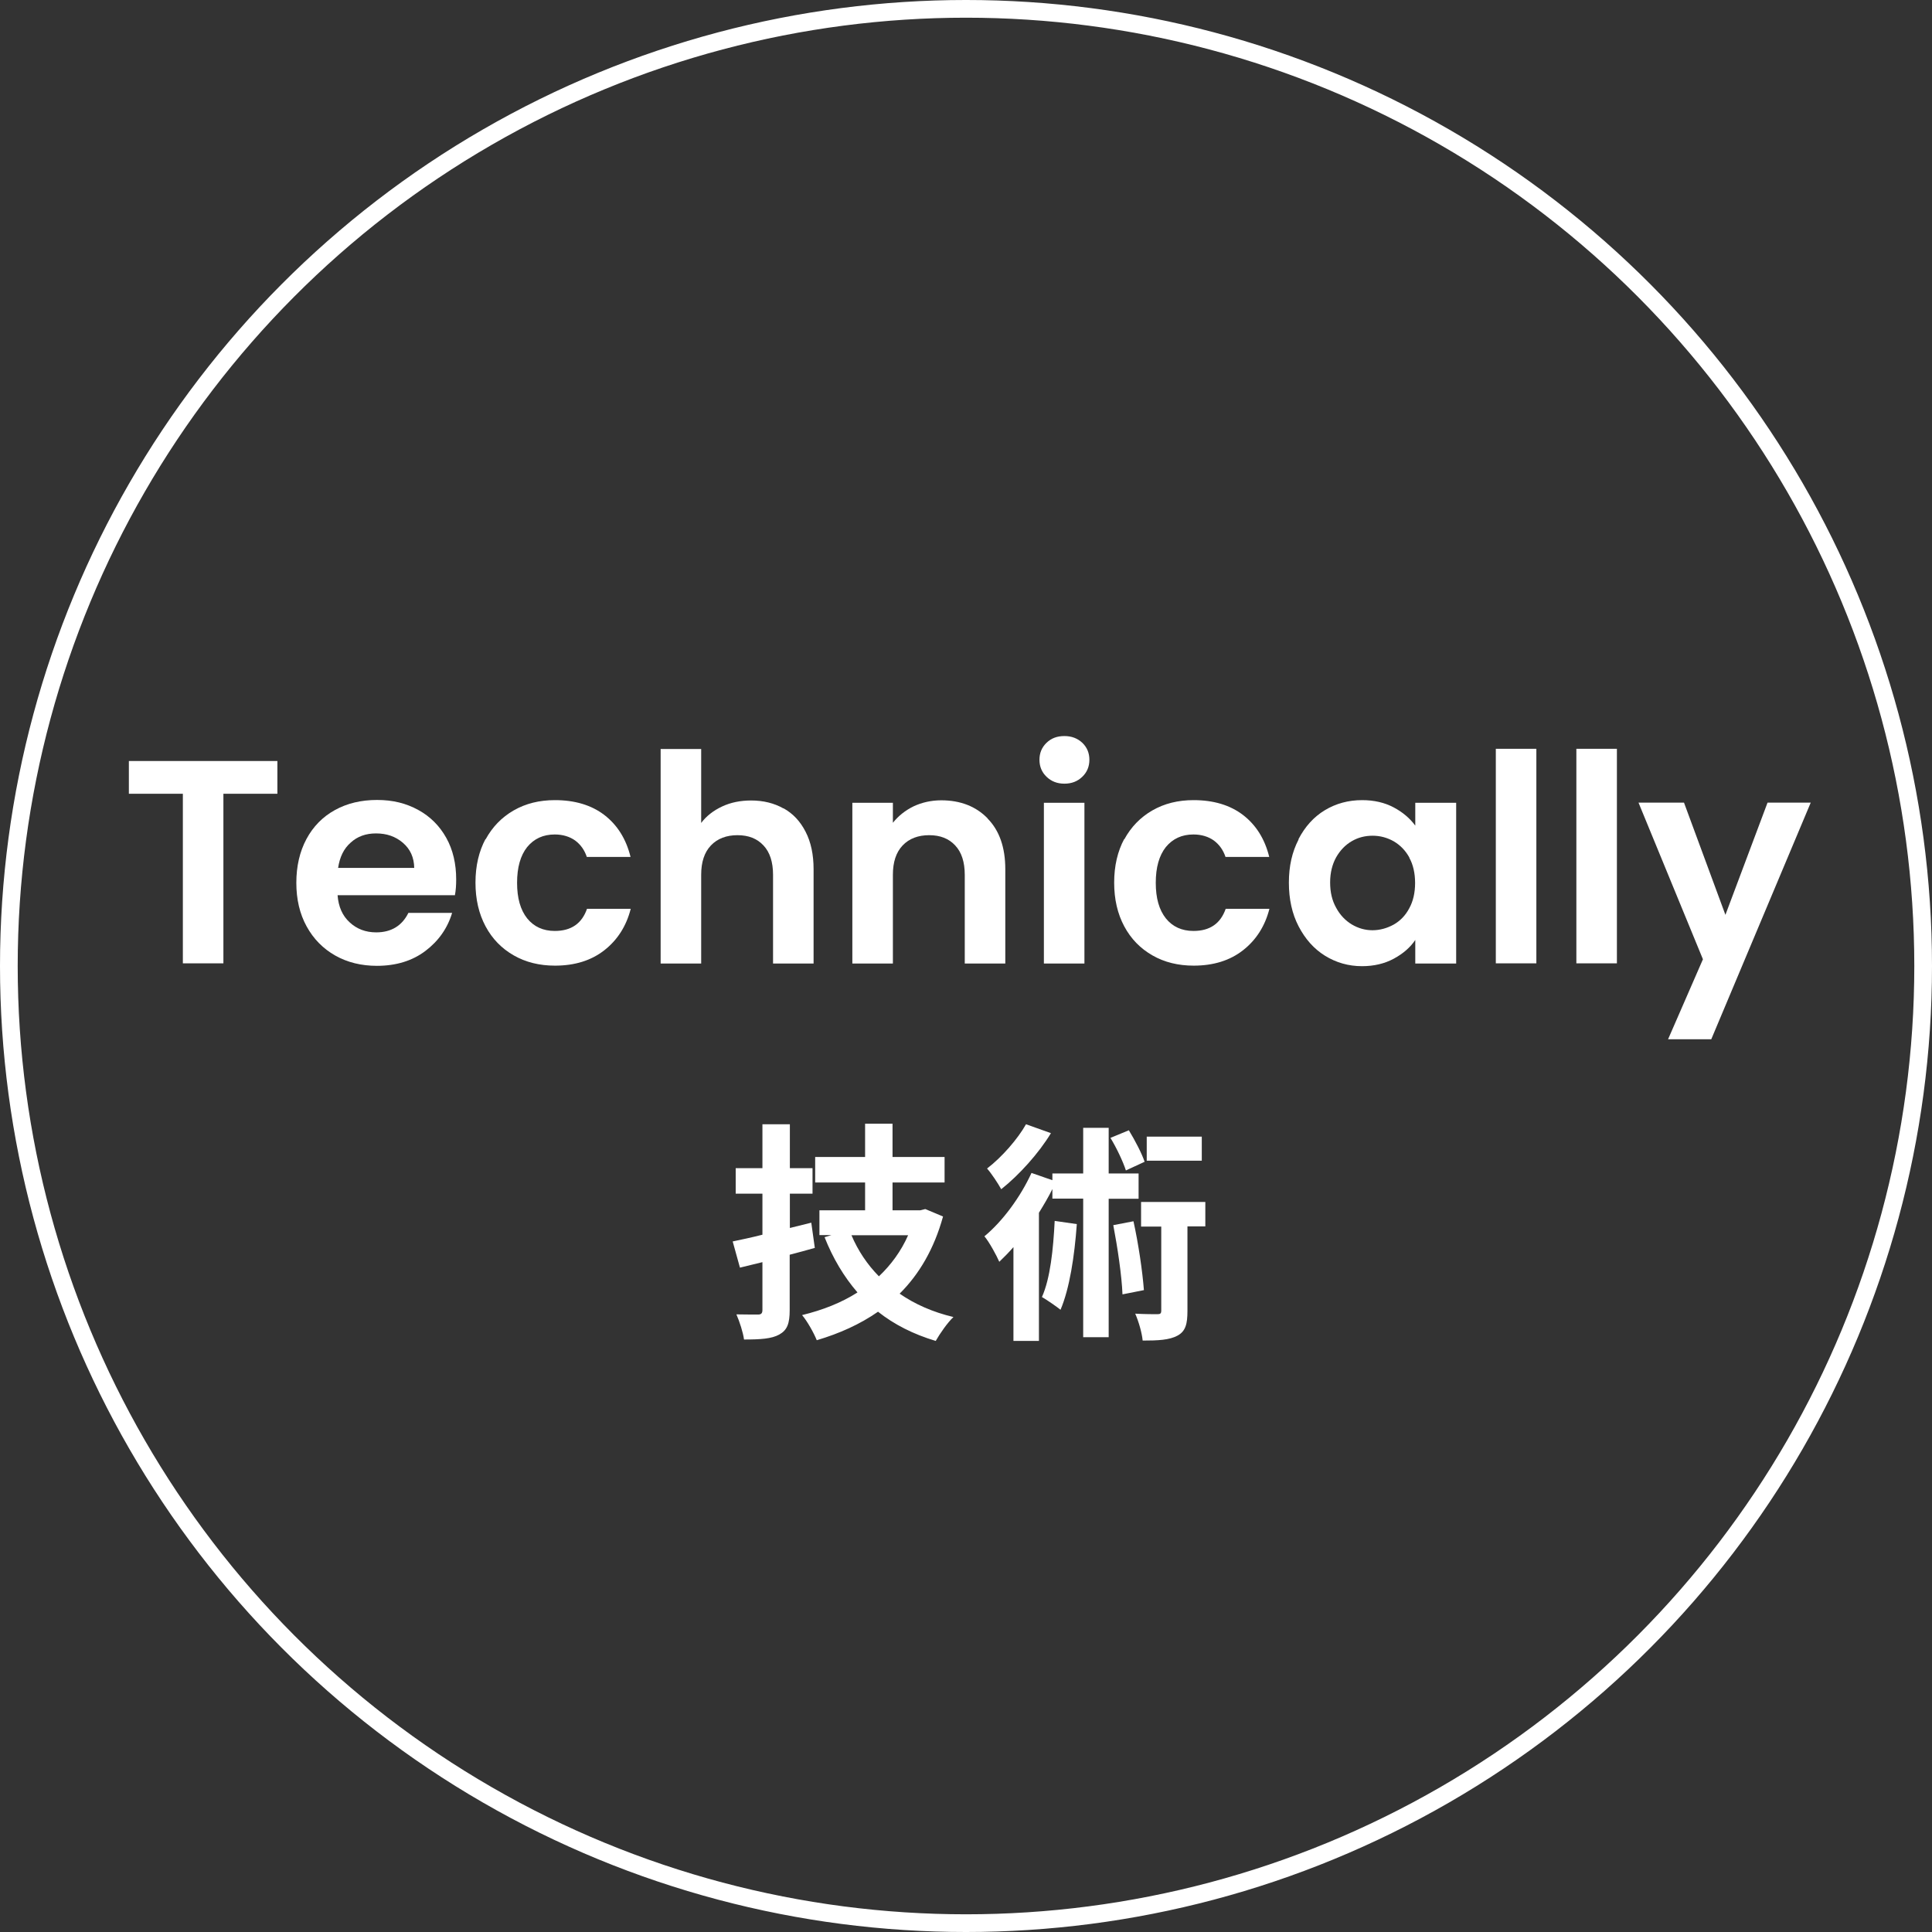
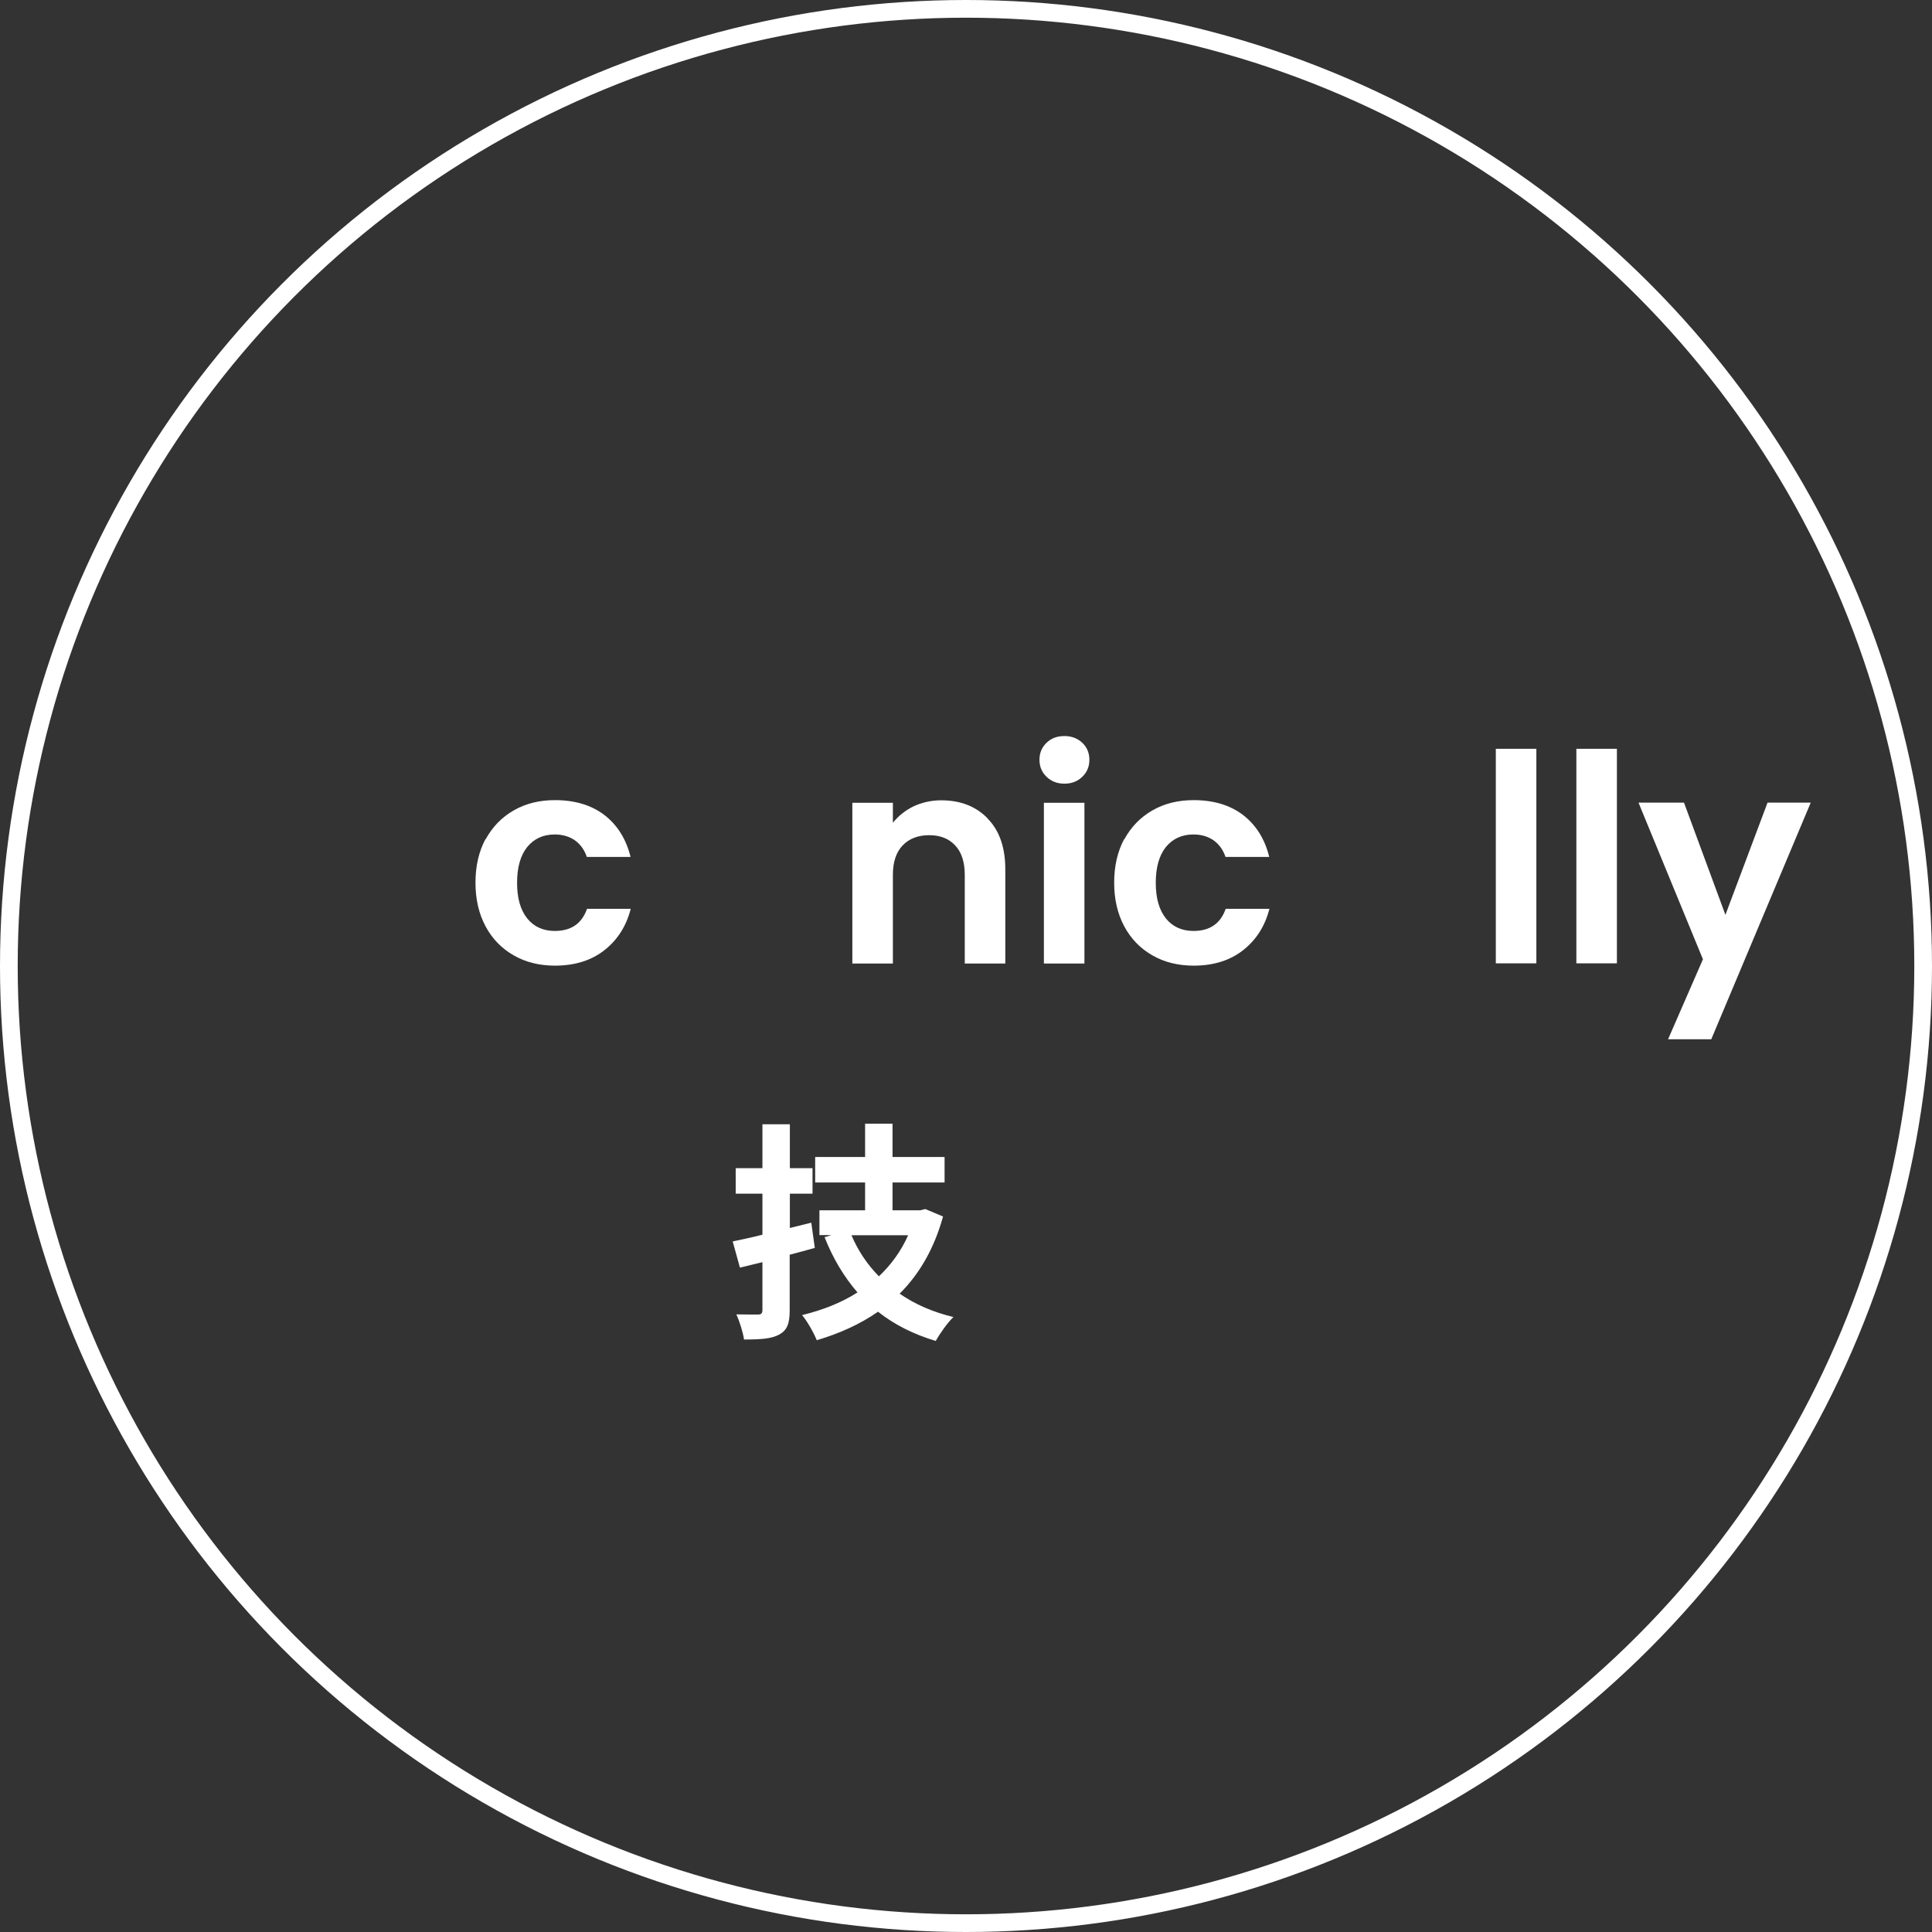
<svg xmlns="http://www.w3.org/2000/svg" id="uuid-fb733dd0-968d-4f14-9479-af605f2f001f" width="109.14" height="109.14" viewBox="0 0 109.14 109.14">
  <rect x="0" y="0" width="109.14" height="109.14" fill="#333333" stroke="none" />
  <defs>
    <style>.uuid-504cd75d-06a4-49e0-a122-c19274b6f776{fill:#fff;}.uuid-db87ba46-cfaa-4578-b2a1-61295c5a3246{fill:none;stroke:#fff;stroke-miterlimit:10;}</style>
  </defs>
  <g id="uuid-25fd76c6-24cd-4533-a067-03b140690c93">
    <g>
      <circle class="uuid-db87ba46-cfaa-4578-b2a1-61295c5a3246" cx="54.57" cy="54.57" r="54.07" />
      <g>
        <path class="uuid-504cd75d-06a4-49e0-a122-c19274b6f776" d="m46.01,70.5c-.46.13-.93.26-1.4.38v3.13c0,.76-.14,1.13-.59,1.38-.43.24-1.06.28-1.99.28-.05-.39-.25-1.01-.43-1.42.51.01,1.05.01,1.22.01.18,0,.25-.07.25-.26v-2.7l-1.27.31-.41-1.48c.48-.1,1.05-.22,1.68-.38v-2.32h-1.51v-1.44h1.51v-2.48h1.55v2.48h1.28v1.44h-1.28v1.94l1.21-.3.2,1.43Zm7.26-1.77c-.5,1.81-1.34,3.25-2.45,4.35.87.6,1.87,1.04,3.04,1.32-.33.31-.77.94-1,1.35-1.27-.38-2.35-.93-3.26-1.65-1.02.71-2.18,1.23-3.46,1.61-.17-.42-.54-1.08-.83-1.42,1.15-.28,2.21-.69,3.13-1.28-.76-.88-1.38-1.91-1.86-3.12l.39-.12h-.68v-1.4h2.58v-1.57h-2.82v-1.44h2.82v-1.88h1.55v1.88h2.94v1.44h-2.94v1.57h1.57l.28-.07,1,.42Zm-5.17,1.05c.37.87.89,1.65,1.55,2.32.68-.64,1.26-1.43,1.65-2.32h-3.2Z" />
-         <path class="uuid-504cd75d-06a4-49e0-a122-c19274b6f776" d="m62.63,67.71v7.83h-1.44v-7.83h-1.74v-.54c-.22.45-.49.9-.76,1.34v7.24h-1.44v-5.3c-.26.3-.54.58-.8.83-.14-.33-.56-1.11-.84-1.44,1.04-.86,2.04-2.23,2.66-3.58l1.18.41v-.38h1.74v-2.58h1.44v2.58h1.69v1.43h-1.69Zm-3.26-3.7c-.69,1.14-1.8,2.37-2.81,3.17-.18-.33-.56-.9-.8-1.17.84-.64,1.74-1.68,2.2-2.5l1.4.5Zm1.46,5.14c-.13,1.82-.41,3.64-.92,4.84-.22-.18-.76-.55-1.05-.72.47-1.05.64-2.69.72-4.3l1.25.18Zm2.77-3.04c-.16-.49-.52-1.26-.87-1.83l1.04-.43c.34.56.73,1.3.89,1.78l-1.06.49Zm.43,2.88c.28,1.26.51,2.83.59,3.89l-1.21.24c-.04-1.05-.28-2.66-.52-3.91l1.14-.22Zm4.06.29h-1.01v4.77c0,.73-.1,1.15-.56,1.4s-1.1.28-1.97.28c-.04-.43-.22-1.06-.42-1.52.54.03,1.09.03,1.25.03.17,0,.22-.04.22-.21v-4.74h-1.14v-1.39h3.63v1.39Zm-.2-3.71h-3.11v-1.36h3.11v1.36Z" />
      </g>
      <g>
-         <path class="uuid-504cd75d-06a4-49e0-a122-c19274b6f776" d="m15.67,42.99v1.85h-3.05v9.58h-2.29v-9.58h-3.05v-1.85h8.39Z" />
-         <path class="uuid-504cd75d-06a4-49e0-a122-c19274b6f776" d="m25.71,50.57h-6.64c.05.66.28,1.17.69,1.54.4.37.9.56,1.49.56.85,0,1.46-.37,1.82-1.1h2.47c-.26.87-.77,1.59-1.51,2.15-.74.56-1.66.84-2.74.84-.87,0-1.66-.19-2.35-.58-.69-.39-1.23-.94-1.62-1.65-.39-.71-.58-1.53-.58-2.46s.19-1.76.57-2.47c.38-.71.92-1.26,1.61-1.64.69-.38,1.48-.57,2.38-.57s1.64.19,2.32.56c.68.37,1.21.9,1.59,1.58s.56,1.47.56,2.35c0,.33-.02.62-.07.88Zm-2.31-1.54c-.01-.59-.22-1.06-.64-1.42-.42-.36-.92-.53-1.52-.53-.57,0-1.05.17-1.43.52-.39.34-.62.82-.71,1.43h4.31Z" />
        <path class="uuid-504cd75d-06a4-49e0-a122-c19274b6f776" d="m27.43,47.42c.38-.7.91-1.25,1.59-1.64.68-.39,1.45-.58,2.33-.58,1.12,0,2.06.28,2.79.84s1.23,1.35,1.48,2.37h-2.47c-.13-.39-.35-.7-.66-.93-.31-.22-.7-.34-1.15-.34-.66,0-1.17.24-1.56.71-.38.48-.57,1.15-.57,2.02s.19,1.53.57,2.01c.38.47.9.71,1.56.71.93,0,1.53-.42,1.82-1.25h2.47c-.25.98-.75,1.76-1.49,2.34-.74.58-1.67.87-2.79.87-.87,0-1.65-.19-2.33-.58-.68-.39-1.21-.93-1.59-1.64-.38-.71-.57-1.53-.57-2.47s.19-1.76.57-2.47Z" />
-         <path class="uuid-504cd75d-06a4-49e0-a122-c19274b6f776" d="m44.26,45.66c.54.3.95.74,1.25,1.33.3.58.45,1.29.45,2.11v5.33h-2.29v-5.01c0-.72-.18-1.28-.54-1.66-.36-.39-.85-.58-1.47-.58s-1.13.19-1.5.58c-.37.39-.55.94-.55,1.66v5.01h-2.29v-12.12h2.29v4.18c.29-.39.69-.7,1.18-.93s1.04-.34,1.64-.34c.69,0,1.3.15,1.83.45Z" />
        <path class="uuid-504cd75d-06a4-49e0-a122-c19274b6f776" d="m55.79,46.24c.67.68,1,1.64,1,2.86v5.33h-2.29v-5.01c0-.72-.18-1.28-.54-1.66-.36-.39-.85-.58-1.47-.58s-1.13.19-1.5.58c-.37.39-.55.94-.55,1.66v5.01h-2.29v-9.08h2.29v1.13c.31-.39.7-.7,1.17-.93.47-.22,1-.34,1.56-.34,1.08,0,1.96.34,2.62,1.02Z" />
        <path class="uuid-504cd75d-06a4-49e0-a122-c19274b6f776" d="m59.12,43.88c-.27-.26-.4-.58-.4-.96s.13-.7.4-.96c.27-.26.6-.38,1.01-.38s.74.13,1.01.38c.27.26.4.58.4.96s-.13.7-.4.96c-.27.26-.6.39-1.01.39s-.74-.13-1.01-.39Zm2.14,1.47v9.08h-2.29v-9.08h2.29Z" />
        <path class="uuid-504cd75d-06a4-49e0-a122-c19274b6f776" d="m63.51,47.42c.38-.7.91-1.25,1.59-1.64.68-.39,1.45-.58,2.33-.58,1.12,0,2.06.28,2.79.84s1.23,1.35,1.48,2.37h-2.47c-.13-.39-.35-.7-.66-.93-.31-.22-.7-.34-1.15-.34-.66,0-1.17.24-1.56.71-.38.48-.57,1.15-.57,2.02s.19,1.53.57,2.01c.38.47.9.71,1.56.71.93,0,1.53-.42,1.82-1.25h2.47c-.25.98-.75,1.76-1.49,2.34-.74.58-1.67.87-2.79.87-.87,0-1.65-.19-2.33-.58-.68-.39-1.21-.93-1.59-1.64-.38-.71-.57-1.53-.57-2.47s.19-1.76.57-2.47Z" />
-         <path class="uuid-504cd75d-06a4-49e0-a122-c19274b6f776" d="m73.35,47.41c.37-.71.86-1.26,1.49-1.64.63-.38,1.33-.57,2.11-.57.68,0,1.27.14,1.78.41.51.27.92.62,1.22,1.03v-1.29h2.31v9.08h-2.31v-1.33c-.29.43-.7.78-1.22,1.06-.52.28-1.12.42-1.79.42-.76,0-1.46-.2-2.09-.59-.63-.39-1.12-.95-1.49-1.66-.37-.71-.55-1.54-.55-2.47s.18-1.73.55-2.44Zm6.27,1.04c-.22-.4-.51-.7-.88-.92-.37-.21-.77-.32-1.2-.32s-.82.1-1.18.31c-.36.21-.65.51-.88.91-.22.4-.34.87-.34,1.42s.11,1.02.34,1.43c.22.41.52.72.88.94.37.22.76.33,1.17.33s.82-.11,1.2-.32c.37-.21.67-.52.88-.92.22-.4.33-.88.33-1.43s-.11-1.04-.33-1.43Z" />
        <path class="uuid-504cd75d-06a4-49e0-a122-c19274b6f776" d="m86.79,42.3v12.12h-2.29v-12.12h2.29Z" />
        <path class="uuid-504cd75d-06a4-49e0-a122-c19274b6f776" d="m91.34,42.3v12.12h-2.29v-12.12h2.29Z" />
        <path class="uuid-504cd75d-06a4-49e0-a122-c19274b6f776" d="m102.29,45.34l-5.62,13.37h-2.44l1.97-4.52-3.64-8.85h2.57l2.34,6.34,2.38-6.34h2.44Z" />
      </g>
    </g>
  </g>
</svg>